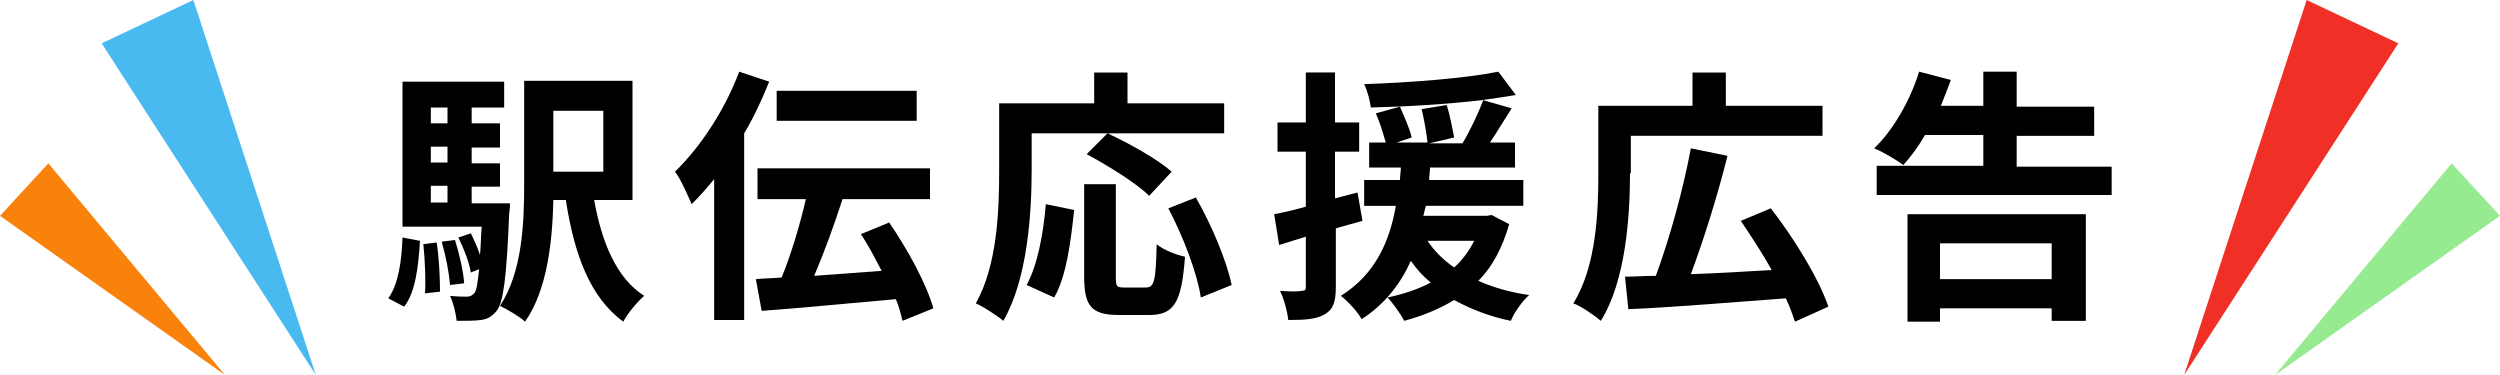
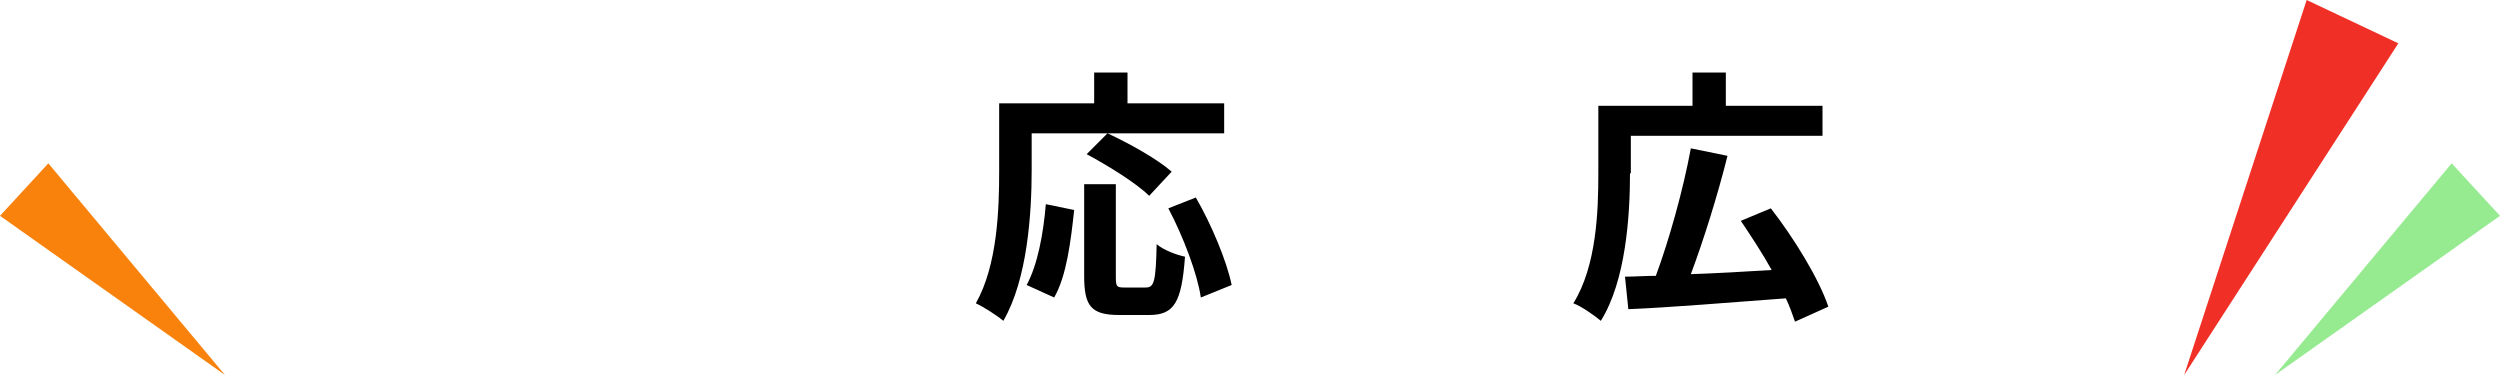
<svg xmlns="http://www.w3.org/2000/svg" version="1.1" id="レイヤー_1" x="0px" y="0px" viewBox="0 0 300 45" style="enable-background:new 0 0 300 45;" xml:space="preserve">
  <style type="text/css">
	.st0{fill:#F03027;}
	.st1{fill:#96EA90;}
	.st2{fill:#49BAEF;}
	.st3{fill:#F8820C;}
</style>
  <g>
    <g>
-       <path d="M46.6,35.8c1.2-1.7,1.6-4.4,1.7-7.3l2.1,0.4c-0.2,3-0.5,6.1-1.9,7.9L46.6,35.8z M61.2,24.3c0,0,0,0.9-0.1,1.3    c-0.3,7.7-0.7,10.7-1.5,11.7c-0.6,0.7-1.1,1-1.9,1.1c-0.7,0.1-1.7,0.1-2.9,0.1c-0.1-0.9-0.4-2.2-0.8-3c0.9,0.1,1.6,0.1,2,0.1    c0.4,0,0.6-0.1,0.9-0.4c0.3-0.3,0.4-1.2,0.6-2.9l-1,0.4c-0.2-1.2-0.8-2.8-1.5-4.2l1.5-0.5c0.4,0.8,0.8,1.7,1.1,2.6    c0.1-1,0.1-2.1,0.2-3.4h-9.5V9.8h12.2v3.1h-3.9v1.9h3.4v2.9h-3.4v1.9h3.4v2.8h-3.4v2H61.2z M52.4,29.1c0.3,1.9,0.4,4.3,0.4,5.9    L51,35.2c0.1-1.6,0-4-0.2-5.9L52.4,29.1z M51.7,12.9v1.9h2v-1.9H51.7z M53.7,17.6h-2v1.9h2V17.6z M51.7,24.3h2v-2h-2V24.3z     M54.6,28.8c0.5,1.6,1,3.7,1.1,5.2L54,34.2c-0.1-1.4-0.5-3.5-1-5.2L54.6,28.8z M71.3,24c0.9,5.1,2.7,9.4,6,11.5    c-0.8,0.7-2,2.1-2.5,3.1c-4-2.9-5.9-8.1-6.9-14.6h-1.5c-0.1,4.8-0.7,10.8-3.4,14.6c-0.6-0.6-2.2-1.5-3-1.9    c2.7-4.1,2.9-10,2.9-14.7V9.7h13V24H71.3z M66.4,13.3v7.3h6v-7.3H66.4z" />
-       <path d="M92.3,9.8c-0.8,2-1.8,4.2-3,6.2v22.4h-3.6V21.5c-0.9,1.1-1.8,2.1-2.7,3c-0.4-0.9-1.3-3-2-3.9c3-2.9,6-7.4,7.7-12L92.3,9.8    z M108.3,38.5c-0.2-0.8-0.4-1.7-0.8-2.6c-5.7,0.5-11.8,1.1-16.1,1.4l-0.7-3.8c0.9-0.1,2-0.1,3.1-0.2c1.1-2.7,2.2-6.3,2.9-9.4h-5.8    v-3.7h20.7v3.7h-10.5c-1,3.1-2.2,6.4-3.4,9.2c2.6-0.2,5.4-0.4,8.1-0.6c-0.8-1.5-1.6-3.1-2.5-4.4l3.4-1.4c2.2,3.2,4.5,7.4,5.3,10.3    L108.3,38.5z M110,14.5H93.2v-3.6H110V14.5z" />
      <path d="M123.8,20.4c0,5.2-0.5,13.1-3.4,18.1c-0.7-0.6-2.4-1.7-3.3-2.1c2.6-4.6,2.8-11.3,2.8-15.9v-8.1h11.4V8.7h4v3.7h11.6V16    h-23.1V20.4z M123.2,34.2c1.3-2.4,2-6.1,2.3-9.7l3.4,0.7c-0.4,3.7-0.9,7.9-2.4,10.5L123.2,34.2z M137.5,34.5c1,0,1.2-0.7,1.3-5.2    c0.8,0.7,2.4,1.3,3.4,1.5c-0.4,5.5-1.3,7-4.3,7h-3.6c-3.4,0-4.2-1.1-4.2-4.7V22.1h3.8v11.1c0,1.2,0.1,1.3,1,1.3H137.5z     M137.9,23.5c-1.5-1.5-4.9-3.6-7.5-5l2.5-2.5c2.6,1.2,6,3.1,7.7,4.6L137.9,23.5z M143.5,23.7c1.9,3.3,3.7,7.6,4.3,10.5l-3.7,1.5    c-0.4-2.8-2.1-7.3-3.9-10.7L143.5,23.7z" />
-       <path d="M163.5,26.5c-1.1,0.3-2.1,0.6-3.2,0.9v7c0,1.8-0.3,2.7-1.3,3.3c-1,0.6-2.3,0.7-4.4,0.7c-0.1-0.9-0.5-2.5-1-3.5    c1.2,0.1,2.2,0.1,2.6,0c0.4,0,0.5-0.1,0.5-0.5v-6l-3.2,1l-0.6-3.7c1.1-0.2,2.4-0.5,3.8-0.9v-6.6h-3.4v-3.5h3.4v-6h3.5v6h2.9v3.5    h-2.9v5.6l2.7-0.7L163.5,26.5z M181.1,26.9c-0.8,2.8-2,5.1-3.7,6.8c1.8,0.8,3.9,1.4,6.1,1.7c-0.8,0.7-1.8,2.1-2.2,3.1    c-2.5-0.5-4.8-1.4-6.8-2.5c-1.8,1.1-3.8,1.9-6,2.5c-0.4-0.8-1.4-2.2-2-2.8c1.9-0.4,3.7-1,5.2-1.8c-0.9-0.7-1.7-1.6-2.4-2.6    c-1.2,2.7-3.1,5.2-5.9,7c-0.5-0.9-1.6-2.1-2.5-2.8c4.2-2.6,5.9-6.7,6.6-10.8h-3.8v-3.1h4.3c0-0.5,0.1-1,0.1-1.5h-3.8v-3h2    c-0.3-1-0.7-2.4-1.2-3.5l2.9-0.8c0.5,1.2,1.2,2.7,1.4,3.7l-1.8,0.6h3.7c-0.1-1.1-0.4-2.7-0.7-4l3-0.5c0.4,1.2,0.7,2.9,0.9,3.9    l-3,0.7h4c0.9-1.5,1.9-3.6,2.5-5.2c-4.3,0.5-9.2,0.8-13.5,0.9c-0.1-0.8-0.4-2-0.8-2.8c5.6-0.2,12.2-0.7,16.1-1.5l2.1,2.8    c-1.2,0.2-2.5,0.4-4,0.6l3.5,1c-0.9,1.4-1.8,2.9-2.6,4.1h3v3h-10.2c0,0.5-0.1,1-0.1,1.5h11.3v3.1h-11.7c-0.1,0.4-0.2,0.8-0.3,1.2    h7.6l0.6-0.1L181.1,26.9z M171.3,28.9c0.8,1.2,1.9,2.3,3.2,3.2c1-0.9,1.8-2,2.4-3.2H171.3z" />
      <path d="M195.6,20.8c0,5.1-0.5,12.9-3.5,17.7c-0.7-0.6-2.4-1.8-3.3-2.1c2.8-4.5,3-11.1,3-15.6v-8.1h11.3v-4h4v4h11.6v3.6h-23V20.8    z M215.4,38.6c-0.3-0.8-0.6-1.8-1.1-2.8c-6.8,0.5-13.9,1.1-18.9,1.3l-0.4-3.9c1.1,0,2.4-0.1,3.7-0.1c1.6-4.3,3.3-10.4,4.2-15.3    l4.4,0.9c-1.2,4.8-2.9,10.2-4.4,14.2c3-0.1,6.4-0.3,9.7-0.5c-1.1-2-2.5-4.1-3.7-5.9l3.6-1.5c2.8,3.6,5.8,8.5,6.9,11.8L215.4,38.6z    " />
-       <path d="M253.4,19.9v3.5h-28.2v-3.5H238v-3.7h-7c-0.8,1.4-1.7,2.6-2.6,3.6c-0.8-0.6-2.5-1.6-3.5-2c2.3-2.2,4.3-5.7,5.4-9.2l3.8,1    c-0.4,1.1-0.8,2.1-1.2,3.1h5.1V8.6h4v4.2h9.3v3.5h-9.3v3.7H253.4z M228.9,25.7h21.4v12.8h-4.1v-1.5h-13.4v1.6h-3.9V25.7z     M232.8,29.2v4.3h13.4v-4.3H232.8z" />
    </g>
  </g>
  <g>
    <g>
      <polygon class="st0" points="262.1,45 276.8,0 287.8,5.2   " />
      <polygon class="st1" points="273,45 294.2,19.6 300,25.9   " />
    </g>
    <g>
-       <polygon class="st2" points="37.9,45 23.2,0 12.2,5.2   " />
      <polygon class="st3" points="27,45 5.8,19.6 0,25.9   " />
    </g>
  </g>
</svg>